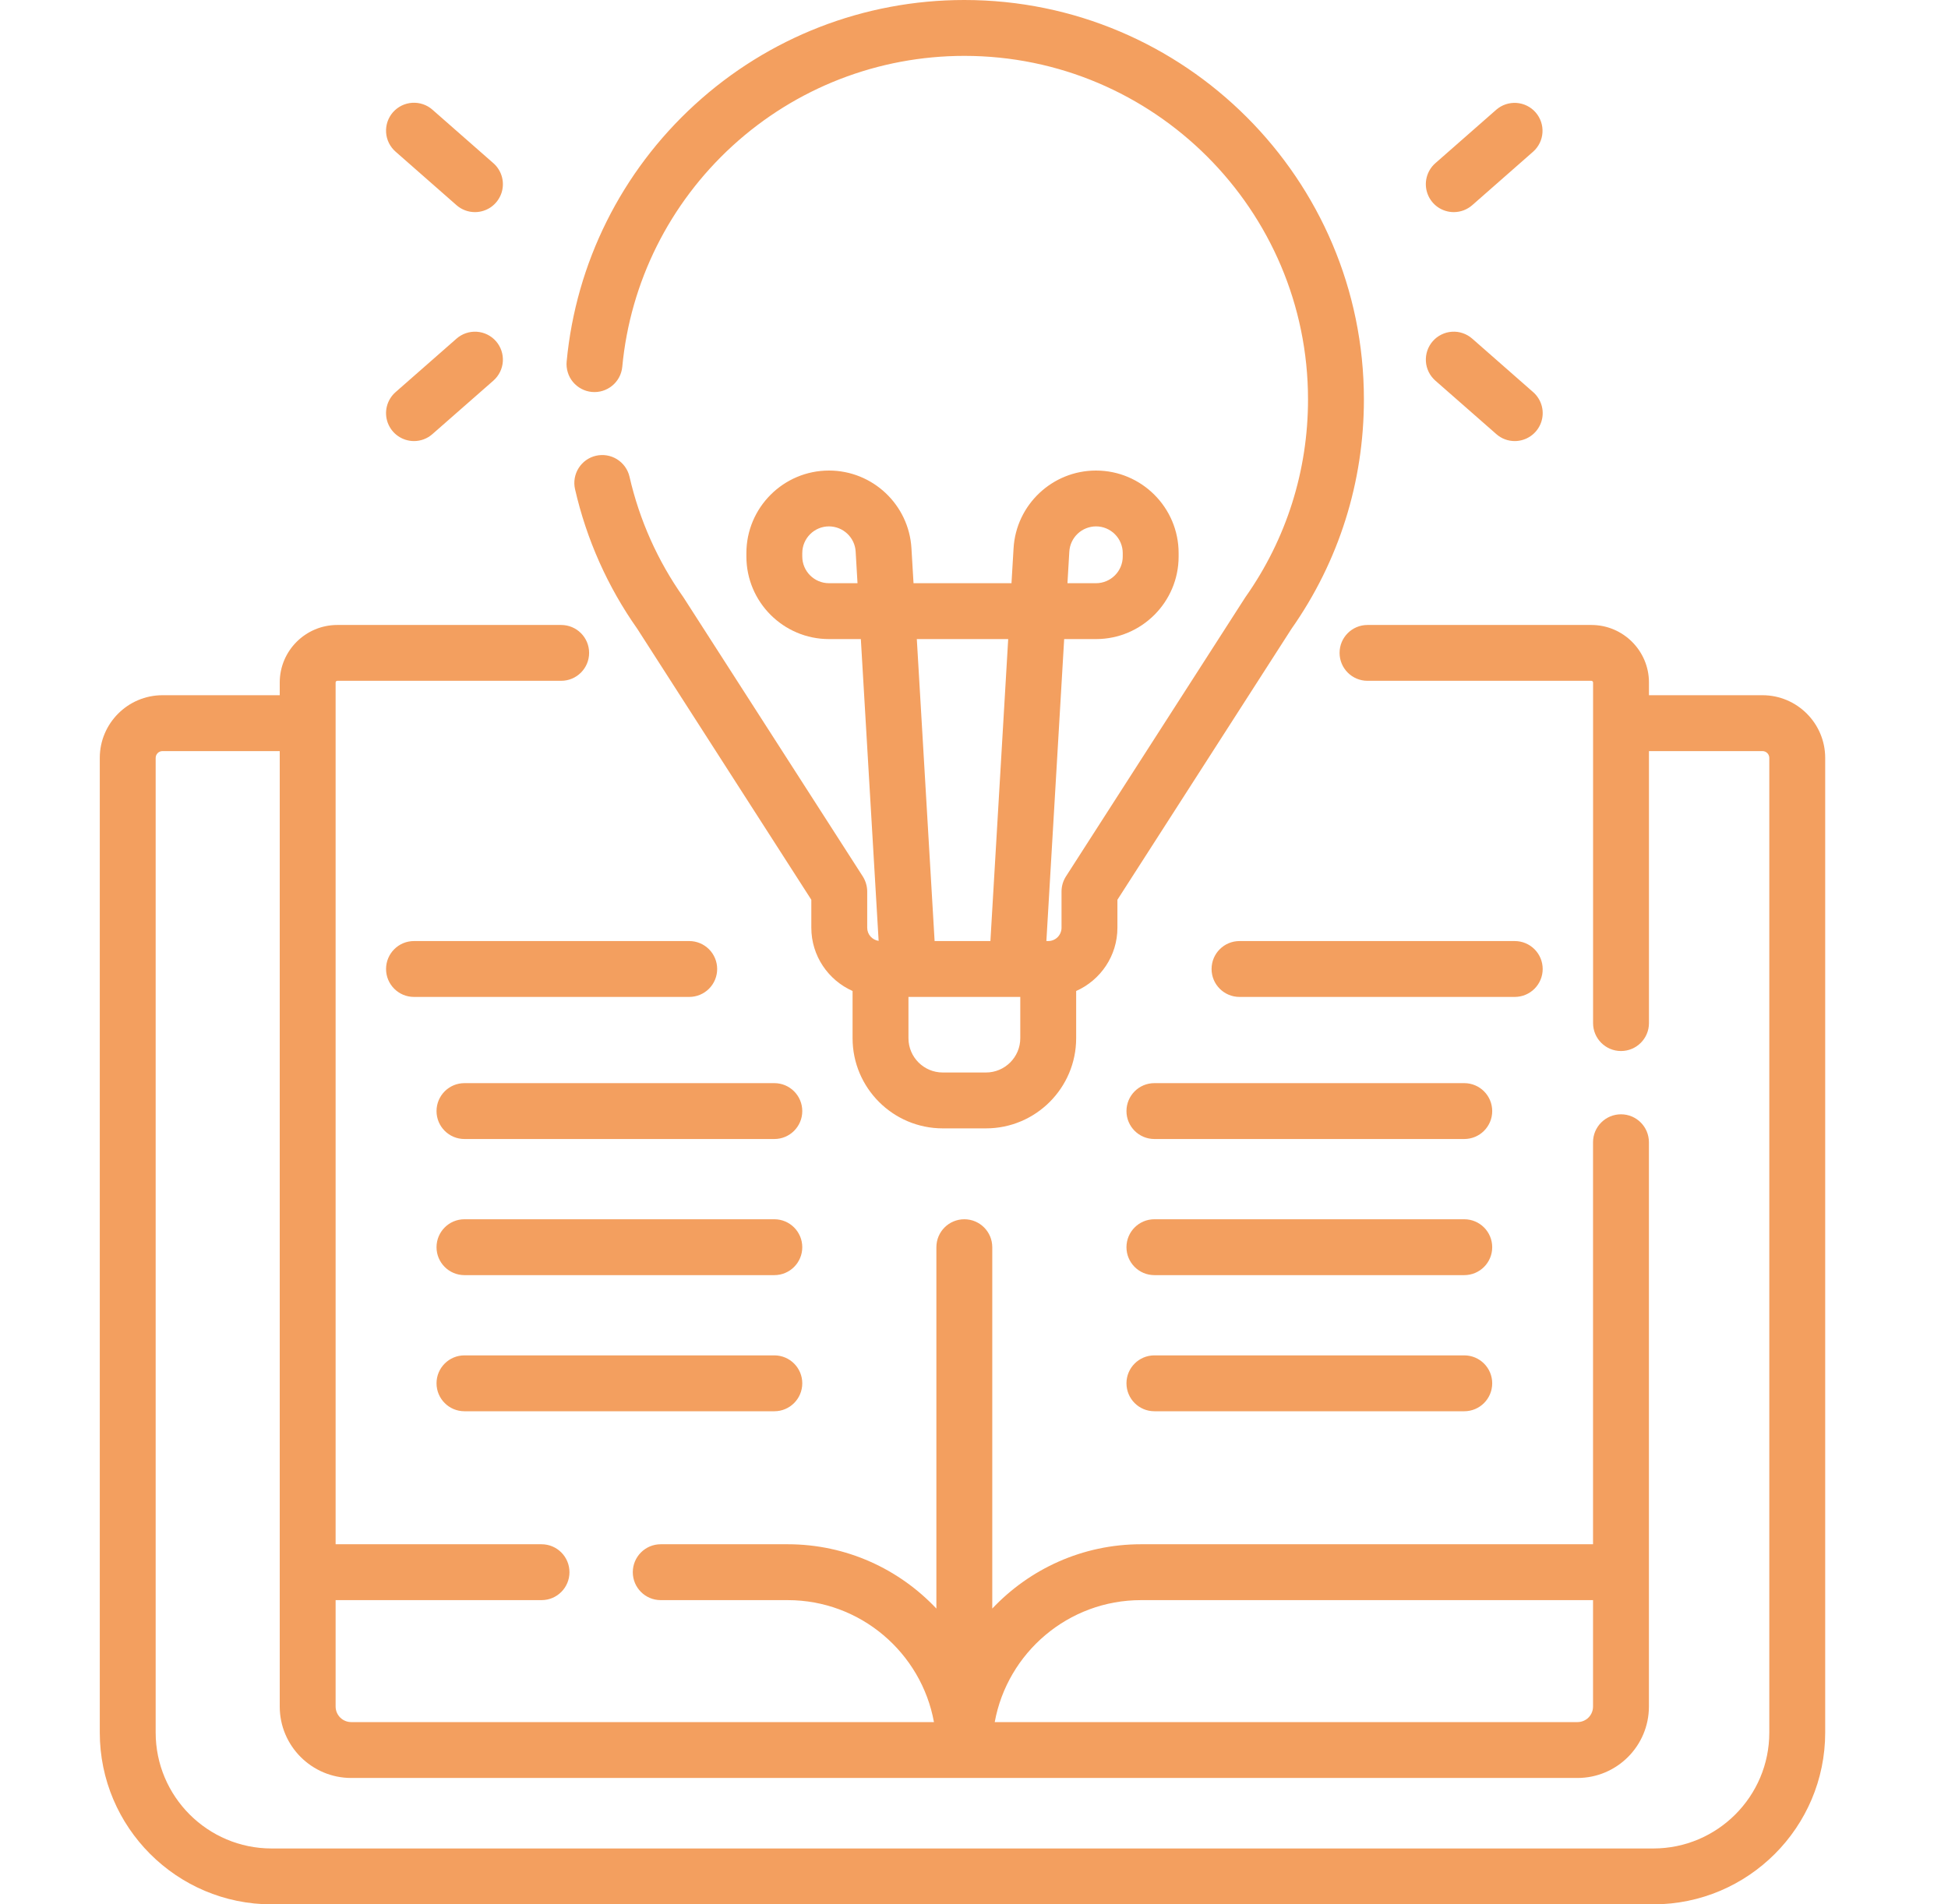
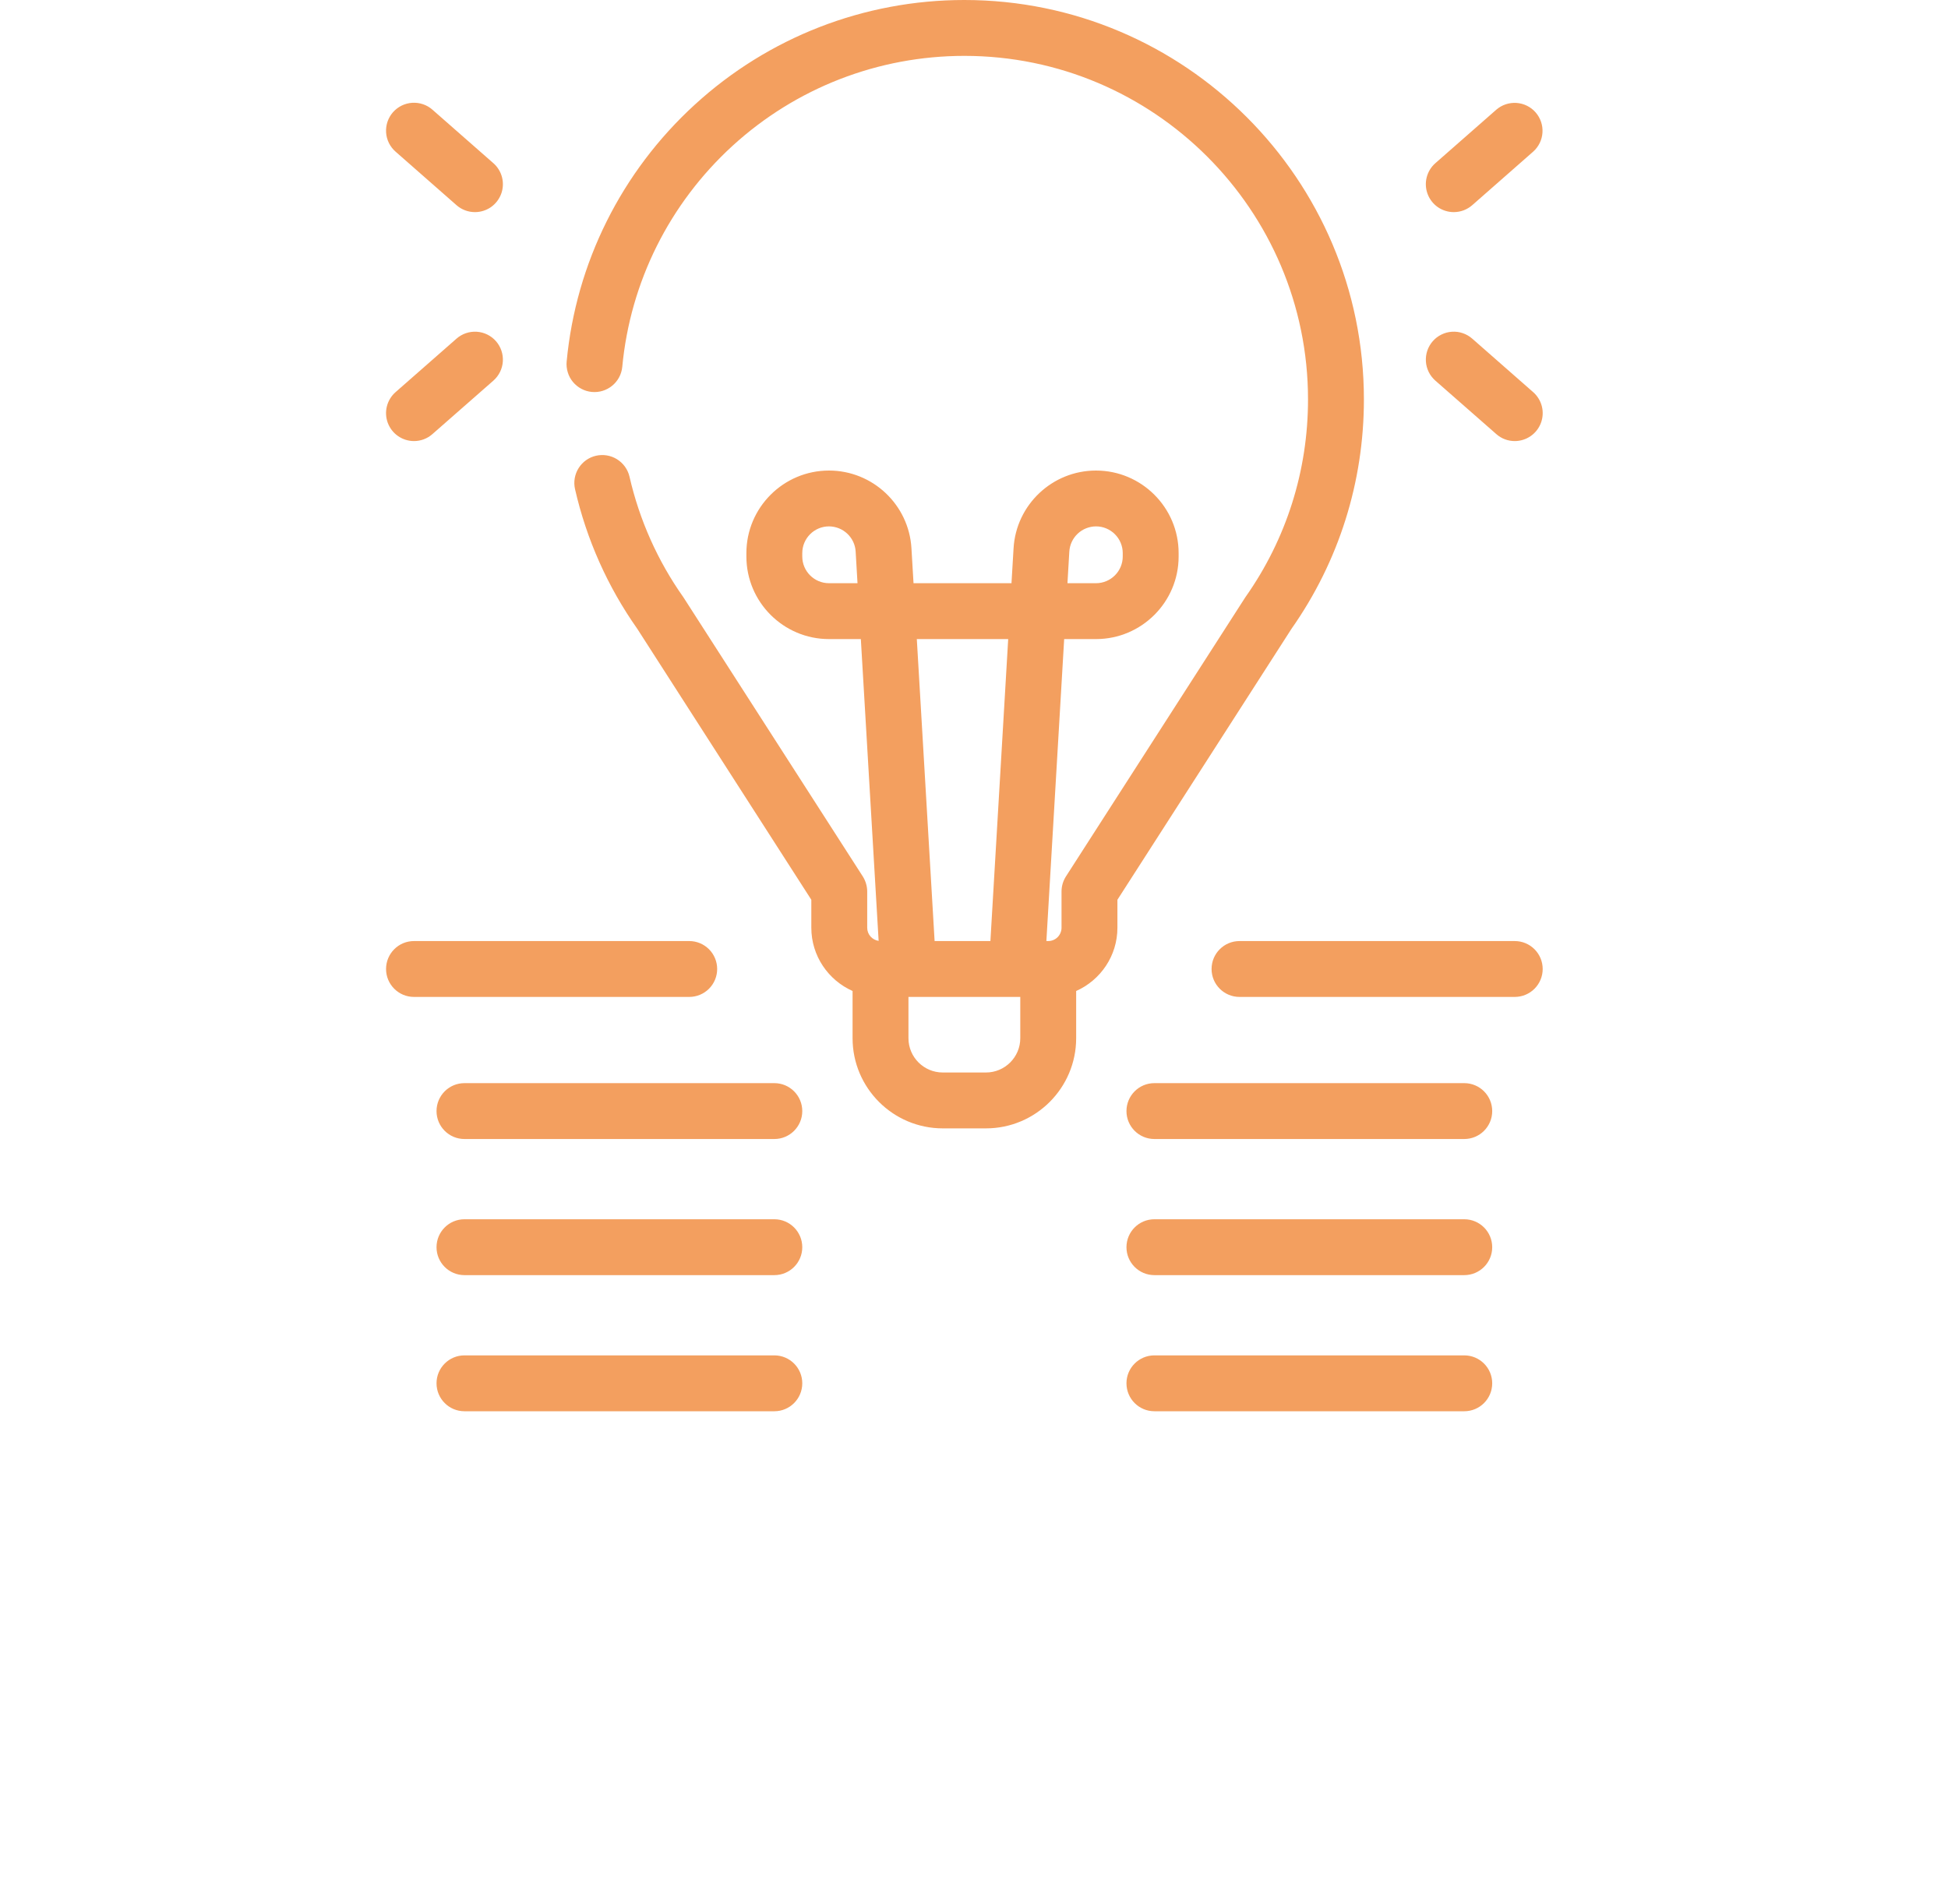
<svg xmlns="http://www.w3.org/2000/svg" width="45" height="44" viewBox="0 0 45 44" fill="none">
-   <path d="M40.714 16.063H38.092V15.769C38.092 15.036 37.495 14.44 36.762 14.44H31.59C31.234 14.44 30.945 14.728 30.945 15.085C30.945 15.441 31.234 15.73 31.59 15.73H36.762C36.783 15.73 36.801 15.748 36.801 15.769V23.639C36.801 23.995 37.09 24.284 37.446 24.284C37.803 24.284 38.092 23.995 38.092 23.639V17.354H40.714C40.801 17.354 40.872 17.425 40.872 17.512V40.031C40.872 41.508 39.67 42.709 38.193 42.709H6.274C4.797 42.709 3.596 41.508 3.596 40.031V17.512C3.596 17.425 3.667 17.354 3.754 17.354H6.462V39.429C6.462 40.34 7.203 41.08 8.113 41.08H36.441C37.351 41.08 38.091 40.34 38.091 39.429V26.392C38.091 26.035 37.802 25.746 37.446 25.746C37.09 25.746 36.8 26.035 36.8 26.392V35.68H26.358C25.005 35.68 23.785 36.252 22.922 37.166V28.817C22.922 28.46 22.633 28.171 22.277 28.171C21.92 28.171 21.631 28.46 21.631 28.817V37.166C20.769 36.252 19.548 35.68 18.196 35.68H15.263C14.907 35.68 14.618 35.969 14.618 36.326C14.618 36.682 14.907 36.971 15.263 36.971H18.196C19.88 36.971 21.283 38.189 21.575 39.789H8.113C8.018 39.789 7.926 39.751 7.859 39.684C7.791 39.616 7.753 39.525 7.753 39.429V36.971H12.51C12.867 36.971 13.155 36.682 13.155 36.326C13.155 35.969 12.867 35.68 12.51 35.68H7.753V15.769C7.753 15.748 7.77 15.73 7.792 15.73H12.963C13.32 15.73 13.609 15.441 13.609 15.085C13.609 14.728 13.32 14.44 12.963 14.44H7.792C7.059 14.44 6.462 15.036 6.462 15.769V16.063H3.754C2.955 16.063 2.305 16.713 2.305 17.512V40.031C2.305 42.219 4.085 44 6.274 44H38.193C40.382 44 42.163 42.219 42.163 40.031V17.512C42.163 16.713 41.513 16.063 40.714 16.063ZM26.358 36.971H36.8V39.429C36.8 39.525 36.763 39.616 36.695 39.684C36.628 39.751 36.536 39.789 36.441 39.789H22.979C23.271 38.189 24.674 36.971 26.358 36.971Z" fill="#F39F5F" />
  <path d="M13.672 9.056C14.026 9.089 14.342 8.829 14.375 8.474C14.56 6.517 15.463 4.705 16.92 3.371C18.386 2.03 20.289 1.291 22.277 1.291C26.655 1.291 30.216 4.852 30.216 9.229C30.216 10.876 29.716 12.456 28.77 13.797C28.765 13.805 28.76 13.812 28.755 13.82L24.624 20.25C24.557 20.355 24.522 20.476 24.522 20.599V21.436C24.522 21.517 24.489 21.595 24.432 21.653C24.374 21.711 24.296 21.743 24.214 21.743H24.172L24.583 14.766H25.318C26.371 14.766 27.227 13.91 27.227 12.858V12.78C27.227 11.728 26.371 10.872 25.318 10.872C24.31 10.872 23.473 11.661 23.414 12.668L23.366 13.475H21.103L21.055 12.668C20.996 11.661 20.159 10.872 19.15 10.872C18.098 10.872 17.242 11.728 17.242 12.78V12.858C17.242 13.91 18.098 14.766 19.15 14.766H19.886L20.297 21.739C20.148 21.717 20.033 21.59 20.033 21.436V20.599C20.033 20.476 19.997 20.355 19.931 20.25L15.8 13.82C15.795 13.812 15.79 13.805 15.785 13.797C15.193 12.96 14.771 12.014 14.542 11.014C14.504 10.848 14.4 10.703 14.255 10.612C14.11 10.521 13.935 10.492 13.768 10.53C13.601 10.568 13.457 10.671 13.366 10.816C13.275 10.962 13.245 11.137 13.284 11.304C13.549 12.462 14.037 13.558 14.722 14.529L18.742 20.789V21.435C18.742 22.087 19.135 22.648 19.695 22.897V23.988C19.695 25.137 20.63 26.071 21.778 26.071H22.777C23.925 26.071 24.86 25.137 24.86 23.988V22.897C25.421 22.648 25.813 22.087 25.813 21.435V20.789L29.834 14.529C30.928 12.972 31.507 11.139 31.507 9.229C31.507 4.14 27.366 0 22.277 0C19.965 0 17.753 0.859 16.049 2.419C14.355 3.969 13.305 6.076 13.09 8.353C13.082 8.437 13.091 8.522 13.116 8.603C13.14 8.684 13.181 8.76 13.235 8.825C13.289 8.89 13.356 8.944 13.431 8.984C13.505 9.024 13.588 9.048 13.672 9.056ZM24.702 12.743C24.712 12.586 24.781 12.439 24.895 12.331C25.01 12.223 25.161 12.163 25.318 12.162C25.659 12.162 25.936 12.439 25.936 12.78V12.858C25.936 13.198 25.659 13.475 25.318 13.475H24.659L24.702 12.743ZM19.15 13.475C18.81 13.475 18.533 13.198 18.533 12.858V12.78C18.533 12.439 18.81 12.162 19.15 12.162C19.308 12.163 19.459 12.223 19.573 12.331C19.688 12.439 19.757 12.586 19.766 12.743L19.809 13.475H19.15ZM23.29 14.766L22.879 21.743H21.59L21.179 14.766H23.29ZM23.569 23.988C23.569 24.425 23.213 24.78 22.777 24.78H21.778C21.341 24.78 20.986 24.425 20.986 23.988V23.034H23.569V23.988H23.569ZM33.583 4.901C33.74 4.901 33.891 4.844 34.009 4.741L35.417 3.504C35.544 3.391 35.622 3.232 35.632 3.062C35.643 2.892 35.585 2.724 35.473 2.596C35.361 2.468 35.202 2.39 35.032 2.378C34.862 2.367 34.694 2.423 34.566 2.534L33.157 3.771C33.059 3.857 32.989 3.972 32.957 4.099C32.925 4.227 32.933 4.361 32.979 4.483C33.025 4.606 33.108 4.712 33.216 4.787C33.324 4.861 33.452 4.901 33.583 4.901ZM33.157 8.794L34.566 10.03C34.683 10.134 34.834 10.191 34.991 10.191C35.122 10.191 35.251 10.151 35.359 10.076C35.467 10.002 35.549 9.896 35.596 9.773C35.642 9.65 35.65 9.516 35.618 9.389C35.586 9.262 35.516 9.147 35.417 9.06L34.009 7.824C33.945 7.768 33.871 7.725 33.791 7.698C33.711 7.67 33.626 7.659 33.541 7.665C33.457 7.67 33.374 7.692 33.298 7.73C33.222 7.767 33.154 7.819 33.098 7.883C33.042 7.947 32.999 8.021 32.972 8.101C32.945 8.181 32.934 8.266 32.939 8.351C32.944 8.435 32.967 8.518 33.004 8.594C33.041 8.67 33.094 8.738 33.157 8.794ZM9.138 3.504L10.546 4.741C10.663 4.844 10.815 4.901 10.971 4.901C11.103 4.901 11.231 4.861 11.339 4.787C11.447 4.712 11.529 4.606 11.576 4.483C11.622 4.361 11.63 4.227 11.598 4.099C11.566 3.972 11.496 3.857 11.398 3.771L9.989 2.534C9.926 2.478 9.851 2.435 9.771 2.408C9.691 2.381 9.606 2.37 9.522 2.375C9.437 2.381 9.354 2.403 9.278 2.44C9.202 2.478 9.134 2.53 9.078 2.593C8.965 2.722 8.908 2.89 8.919 3.061C8.93 3.232 9.009 3.391 9.138 3.504ZM9.564 10.191C9.72 10.191 9.872 10.134 9.989 10.03L11.398 8.794C11.526 8.681 11.605 8.521 11.616 8.351C11.627 8.18 11.57 8.012 11.457 7.883C11.344 7.754 11.184 7.676 11.014 7.665C10.843 7.654 10.675 7.711 10.546 7.824L9.138 9.06C9.039 9.147 8.969 9.262 8.937 9.389C8.905 9.516 8.913 9.65 8.959 9.773C9.006 9.896 9.088 10.002 9.196 10.076C9.304 10.151 9.432 10.191 9.564 10.191ZM16.567 22.389C16.567 22.217 16.499 22.053 16.378 21.932C16.257 21.811 16.093 21.743 15.921 21.743H9.563C9.207 21.743 8.918 22.032 8.918 22.389C8.918 22.745 9.207 23.034 9.563 23.034H15.921C16.093 23.034 16.257 22.966 16.378 22.845C16.499 22.724 16.567 22.56 16.567 22.389ZM17.888 25.026H10.729C10.373 25.026 10.084 25.315 10.084 25.672C10.084 26.028 10.373 26.317 10.729 26.317H17.888C18.244 26.317 18.533 26.028 18.533 25.672C18.533 25.315 18.244 25.026 17.888 25.026ZM17.888 28.171H10.729C10.373 28.171 10.084 28.46 10.084 28.817C10.084 29.173 10.373 29.462 10.729 29.462H17.888C18.244 29.462 18.533 29.173 18.533 28.817C18.533 28.46 18.244 28.171 17.888 28.171ZM17.888 31.316H10.729C10.373 31.316 10.084 31.605 10.084 31.961C10.084 32.318 10.373 32.607 10.729 32.607H17.888C18.244 32.607 18.533 32.318 18.533 31.961C18.533 31.605 18.244 31.316 17.888 31.316ZM35.637 22.389C35.637 22.217 35.569 22.053 35.448 21.932C35.327 21.811 35.163 21.743 34.991 21.743H28.634C28.277 21.743 27.988 22.032 27.988 22.389C27.988 22.745 28.277 23.034 28.634 23.034H34.991C35.163 23.034 35.327 22.966 35.448 22.845C35.569 22.724 35.637 22.56 35.637 22.389ZM33.825 25.026H26.667C26.311 25.026 26.022 25.315 26.022 25.672C26.022 26.028 26.311 26.317 26.667 26.317H33.825C34.182 26.317 34.471 26.028 34.471 25.672C34.471 25.315 34.182 25.026 33.825 25.026ZM33.825 28.171H26.667C26.311 28.171 26.022 28.46 26.022 28.817C26.022 29.173 26.311 29.462 26.667 29.462H33.825C34.182 29.462 34.471 29.173 34.471 28.817C34.471 28.46 34.182 28.171 33.825 28.171ZM33.825 31.316H26.667C26.311 31.316 26.022 31.605 26.022 31.961C26.022 32.318 26.311 32.607 26.667 32.607H33.825C34.182 32.607 34.471 32.318 34.471 31.961C34.471 31.605 34.182 31.316 33.825 31.316Z" fill="#F39F5F" />
</svg>